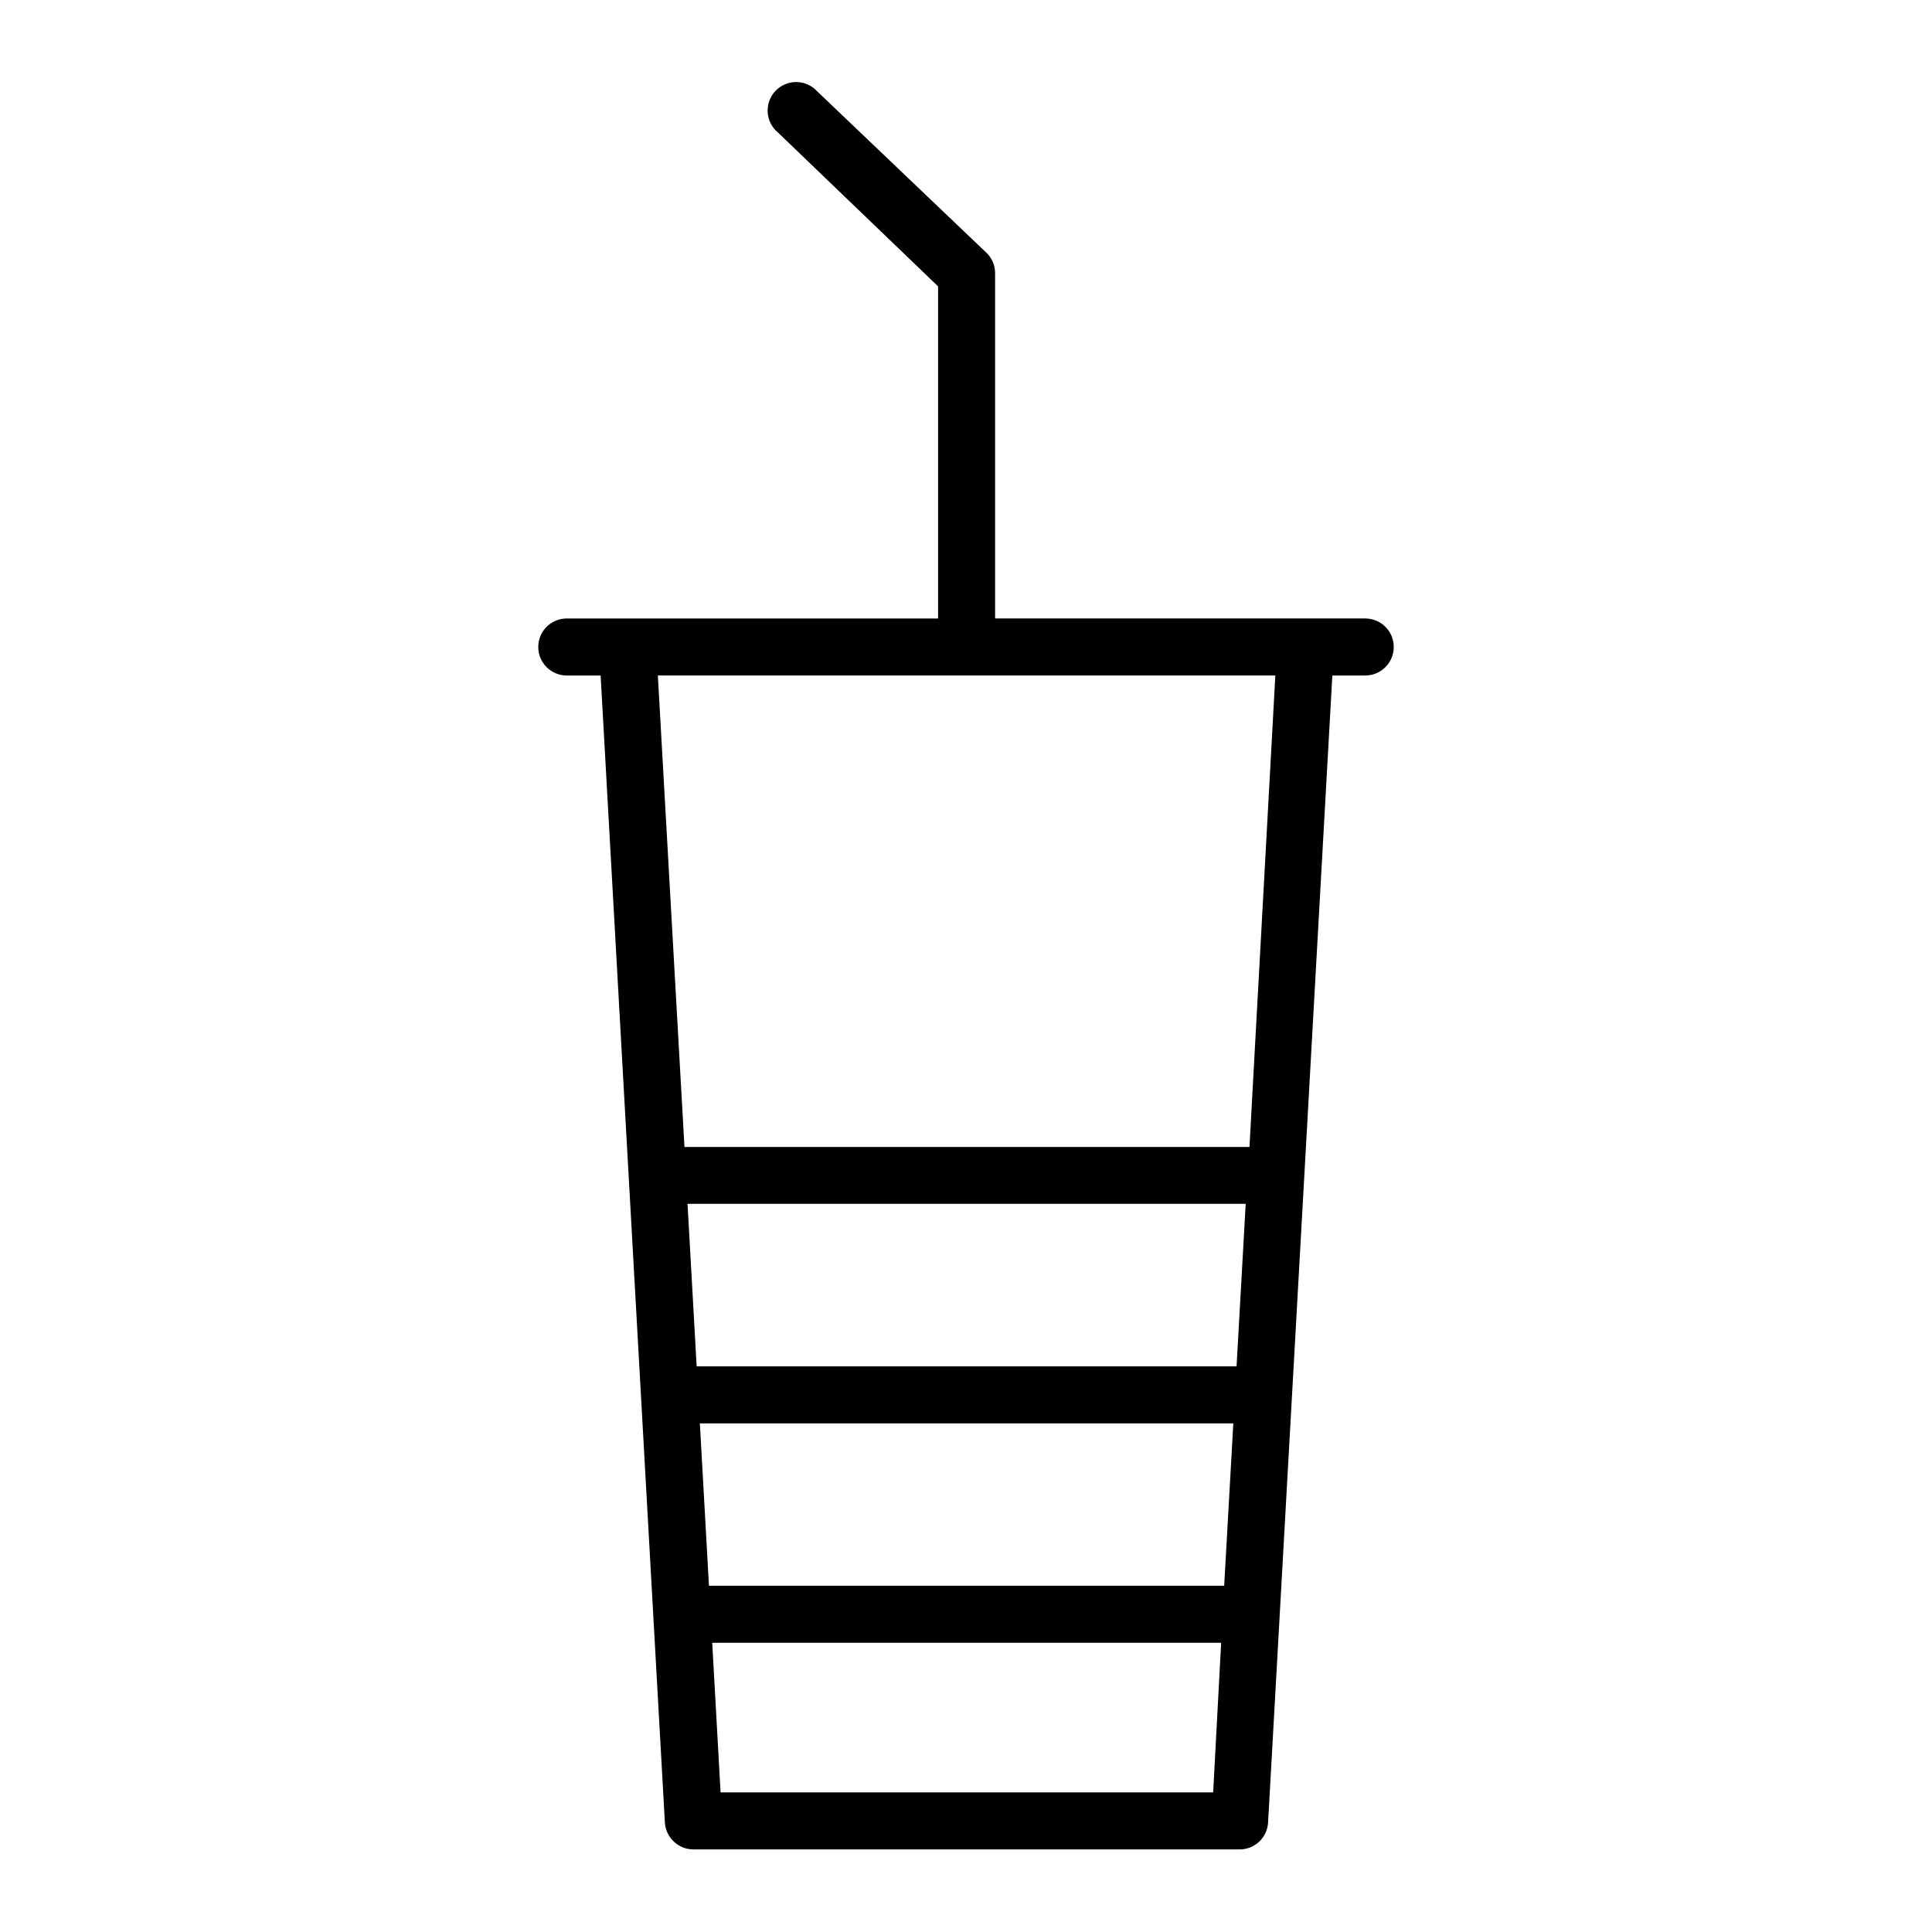
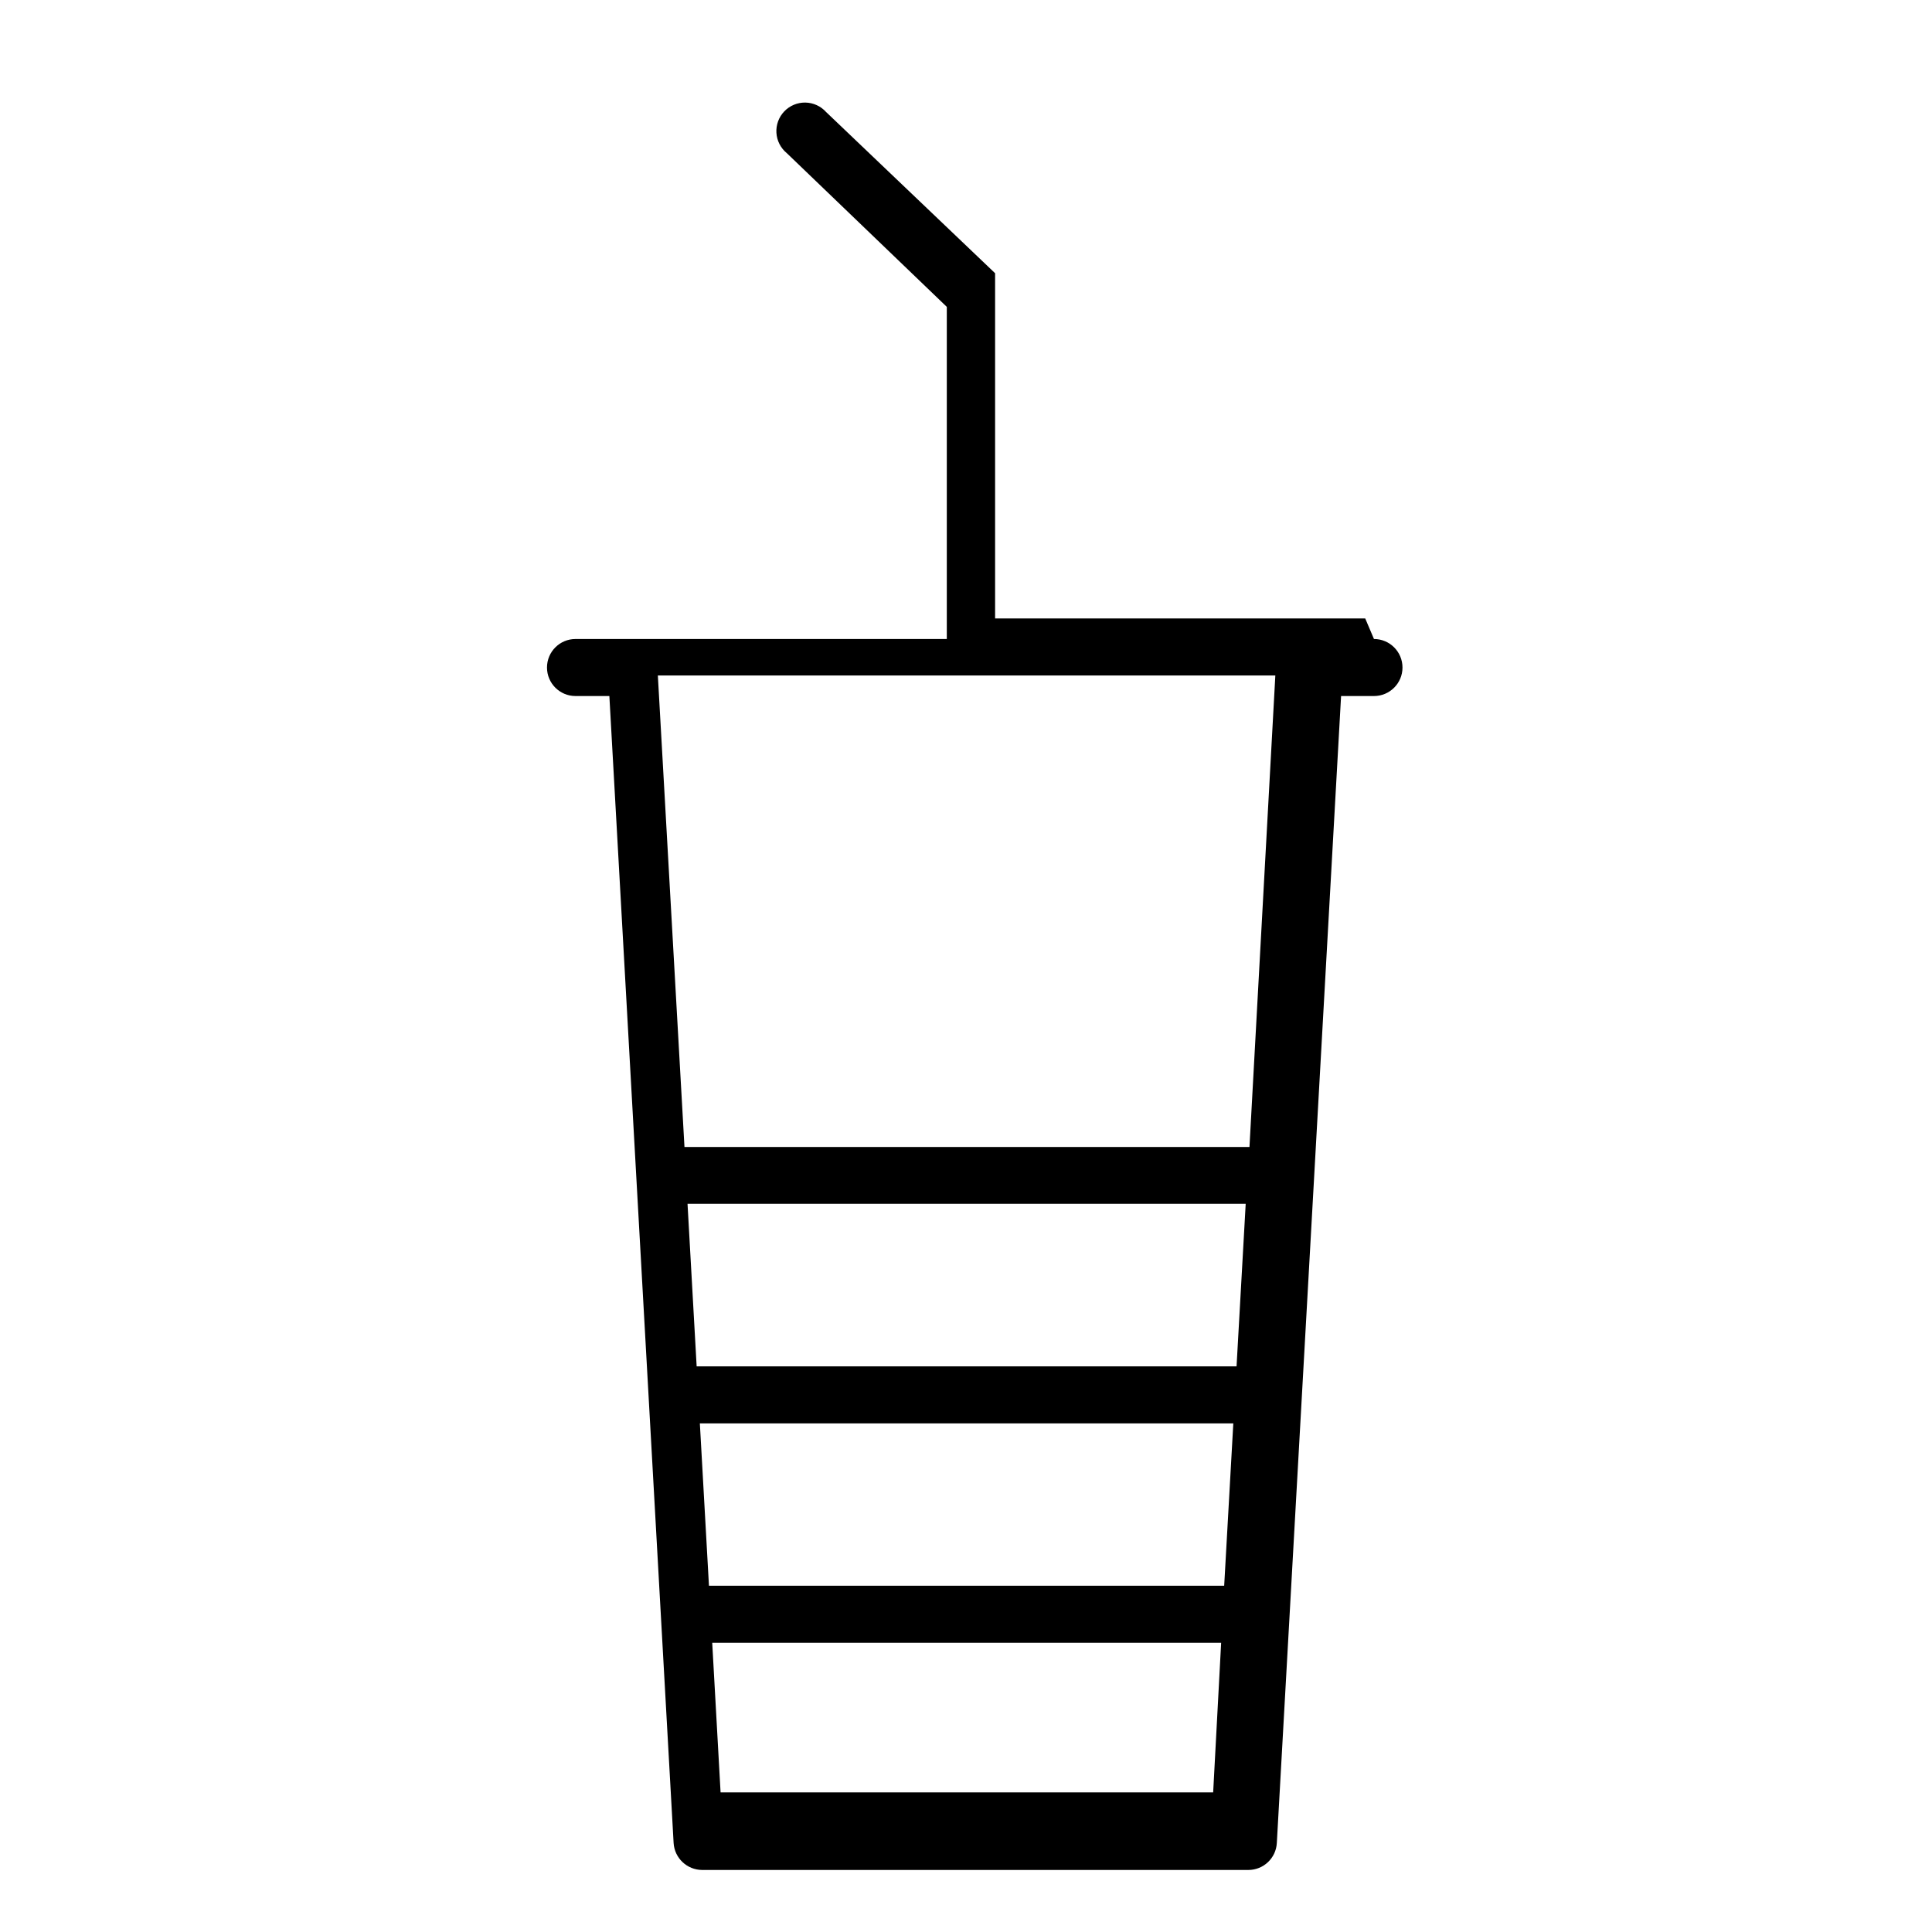
<svg xmlns="http://www.w3.org/2000/svg" fill="#000000" width="800px" height="800px" version="1.1" viewBox="144 144 512 512">
-   <path d="m505.8 307.9h-98.09v-91.492c0.016-2.059-0.824-4.027-2.316-5.441l-44.789-42.723c-1.406-1.562-3.398-2.469-5.5-2.504-2.102-0.031-4.121 0.812-5.578 2.328-1.453 1.52-2.207 3.57-2.086 5.672 0.121 2.098 1.113 4.047 2.734 5.387l42.422 40.758v88.016h-98.395c-4.176 0-7.559 3.383-7.559 7.559 0 4.172 3.383 7.555 7.559 7.555h8.969l17.027 303.95c0.238 4.004 3.547 7.133 7.559 7.152h144.74c4.023 0.008 7.344-3.137 7.559-7.152l17.027-303.95h8.715c4.176 0 7.559-3.383 7.559-7.555 0-4.176-3.383-7.559-7.559-7.559zm-176.33 213.31h141.37l-2.418 43.023-136.54 0.004zm142.23-15.113h-143.08l-2.418-43.074 147.92-0.004zm-6.199 112.9h-130.54l-2.215-39.648h134.87zm9.621-171.04h-149.73l-7.055-124.95h163.64z" />
+   <path d="m505.8 307.9h-98.09v-91.492l-44.789-42.723c-1.406-1.562-3.398-2.469-5.5-2.504-2.102-0.031-4.121 0.812-5.578 2.328-1.453 1.52-2.207 3.57-2.086 5.672 0.121 2.098 1.113 4.047 2.734 5.387l42.422 40.758v88.016h-98.395c-4.176 0-7.559 3.383-7.559 7.559 0 4.172 3.383 7.555 7.559 7.555h8.969l17.027 303.95c0.238 4.004 3.547 7.133 7.559 7.152h144.74c4.023 0.008 7.344-3.137 7.559-7.152l17.027-303.95h8.715c4.176 0 7.559-3.383 7.559-7.555 0-4.176-3.383-7.559-7.559-7.559zm-176.33 213.31h141.37l-2.418 43.023-136.54 0.004zm142.23-15.113h-143.08l-2.418-43.074 147.92-0.004zm-6.199 112.9h-130.54l-2.215-39.648h134.87zm9.621-171.04h-149.73l-7.055-124.95h163.64z" />
</svg>